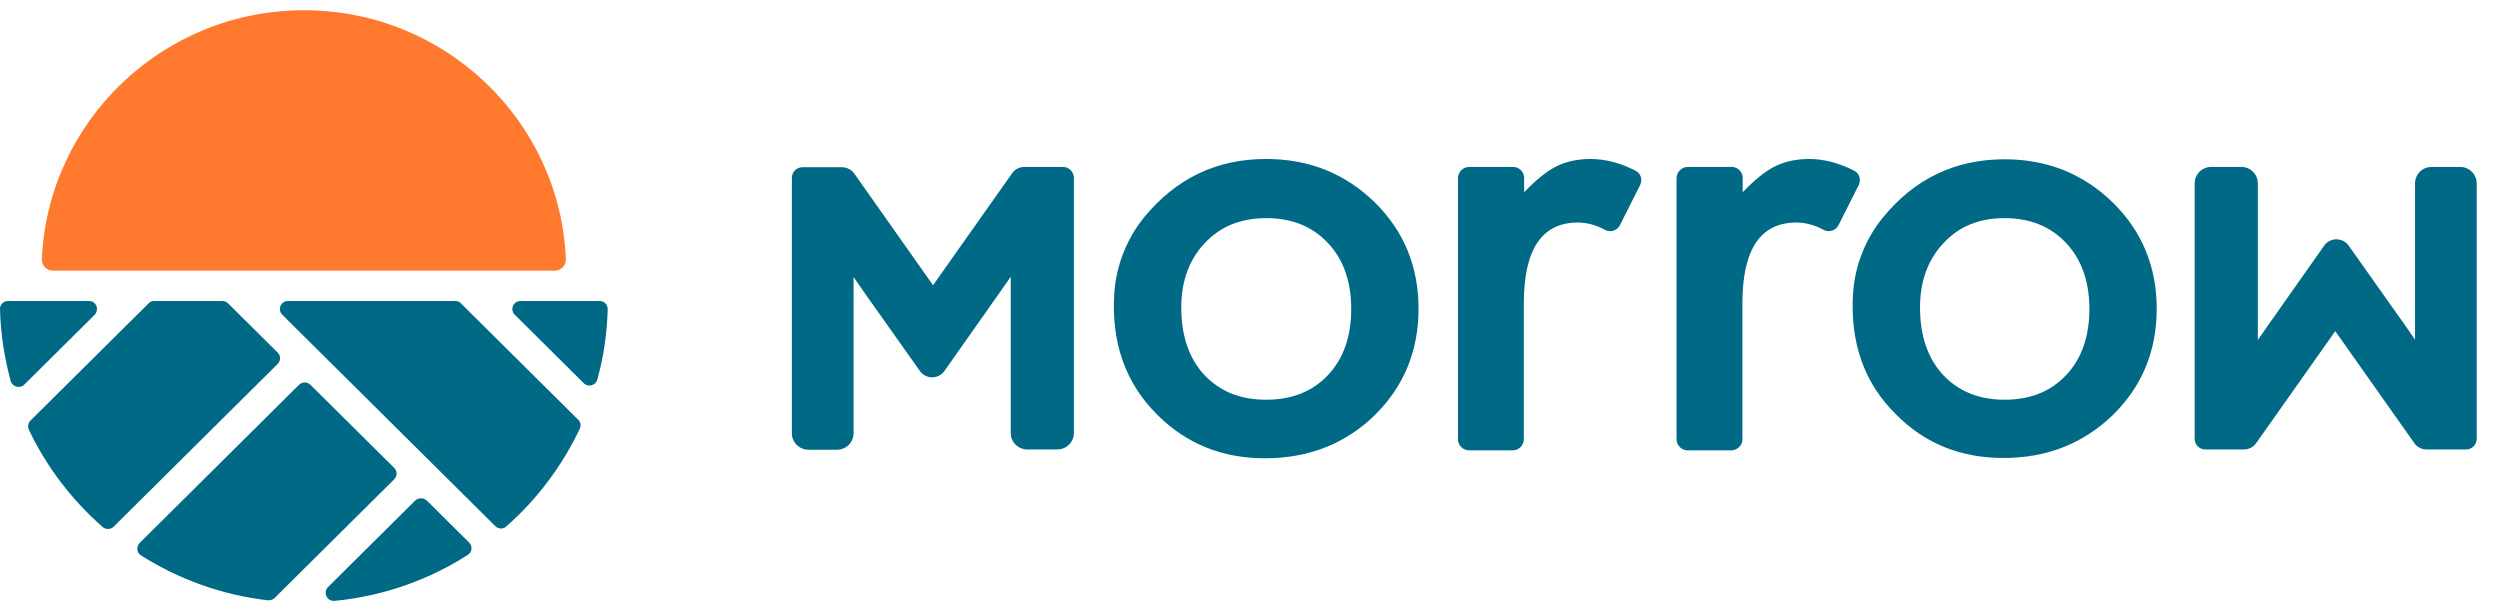
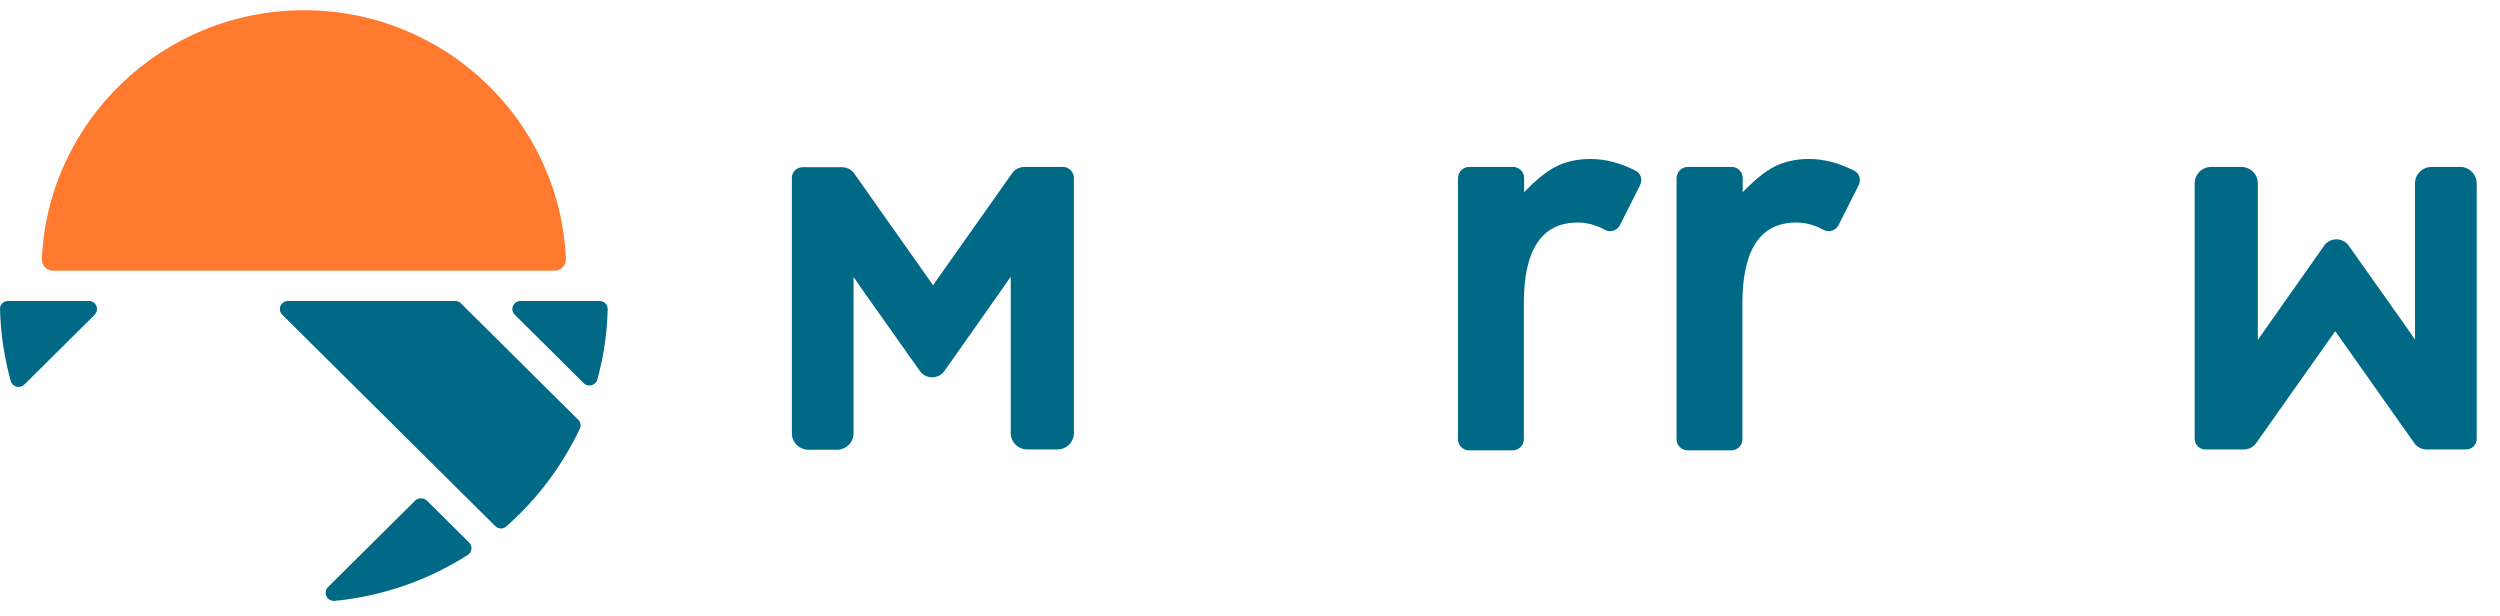
<svg xmlns="http://www.w3.org/2000/svg" width="142" height="35" viewBox="0 0 142 35" fill="none">
  <path d="M83.453 9.481H85.946C86.283 9.481 86.57 9.765 86.57 10.1V10.919C87.26 10.2 87.867 9.715 88.406 9.448C88.945 9.18 89.585 9.03 90.343 9.03C91.168 9.03 92.028 9.247 92.904 9.698C93.207 9.849 93.308 10.217 93.156 10.518L92.011 12.791C91.859 13.092 91.472 13.226 91.168 13.058C90.646 12.774 90.124 12.64 89.619 12.64C87.58 12.64 86.553 14.162 86.553 17.237V24.96C86.553 25.295 86.266 25.579 85.93 25.579H83.436C83.1 25.579 82.813 25.295 82.813 24.96V10.1C82.83 9.765 83.1 9.481 83.453 9.481Z" fill="#006986" />
  <path d="M95.869 9.481H98.362C98.699 9.481 98.985 9.765 98.985 10.1V10.919C99.676 10.2 100.282 9.715 100.821 9.448C101.36 9.18 102 9.03 102.758 9.03C103.584 9.03 104.443 9.247 105.319 9.698C105.622 9.849 105.723 10.217 105.572 10.518L104.426 12.791C104.274 13.092 103.887 13.226 103.584 13.058C103.062 12.774 102.539 12.64 102.034 12.64C99.996 12.64 98.968 14.162 98.968 17.237V24.96C98.968 25.295 98.682 25.579 98.345 25.579H95.852C95.515 25.579 95.228 25.295 95.228 24.96V10.1C95.245 9.765 95.515 9.481 95.869 9.481Z" fill="#006986" />
-   <path d="M105.251 16.686C105.352 15.114 105.942 13.593 106.936 12.373C108.738 10.15 111.063 9.047 113.859 9.047C116.268 9.047 118.323 9.866 120.008 11.504C121.676 13.142 122.501 15.165 122.501 17.538C122.501 19.945 121.659 21.968 119.991 23.59C118.306 25.211 116.234 26.013 113.792 26.013C111.366 26.013 109.328 25.194 107.694 23.539C105.891 21.767 105.083 19.477 105.251 16.686ZM109.058 17.471C109.058 19.076 109.496 20.347 110.355 21.283C111.248 22.235 112.411 22.704 113.859 22.704C115.325 22.704 116.487 22.235 117.363 21.299C118.239 20.363 118.677 19.11 118.677 17.555C118.677 16 118.239 14.747 117.363 13.811C116.47 12.858 115.308 12.39 113.859 12.39C112.427 12.39 111.265 12.858 110.389 13.811C109.496 14.763 109.058 15.984 109.058 17.471Z" fill="#006986" />
-   <path d="M63.289 16.686C63.39 15.114 63.98 13.593 64.974 12.356C66.793 10.133 69.101 9.03 71.914 9.03C74.34 9.03 76.395 9.849 78.08 11.487C79.747 13.125 80.573 15.148 80.573 17.538C80.573 19.945 79.73 21.968 78.063 23.606C76.378 25.228 74.306 26.03 71.847 26.03C69.421 26.03 67.383 25.211 65.732 23.556C63.929 21.767 63.121 19.477 63.289 16.686ZM67.096 17.471C67.096 19.076 67.534 20.347 68.393 21.283C69.286 22.235 70.449 22.704 71.914 22.704C73.38 22.704 74.559 22.235 75.435 21.299C76.311 20.363 76.749 19.11 76.749 17.555C76.749 15.984 76.311 14.747 75.435 13.811C74.542 12.858 73.38 12.39 71.914 12.39C70.482 12.39 69.32 12.858 68.427 13.811C67.534 14.763 67.096 15.984 67.096 17.471Z" fill="#006986" />
  <path d="M60.375 9.481H58.185C57.916 9.481 57.646 9.615 57.495 9.832L52.997 16.201L48.516 9.849C48.364 9.632 48.095 9.498 47.825 9.498H45.585C45.248 9.498 44.978 9.765 44.978 10.1V24.609C44.978 25.127 45.4 25.545 45.922 25.545H47.539C48.061 25.545 48.482 25.127 48.482 24.609V17.605C48.482 16.953 48.482 16.335 48.482 15.733C48.718 16.084 48.971 16.435 49.223 16.803C49.375 17.02 49.543 17.254 49.712 17.488L52.256 21.082C52.407 21.299 52.677 21.433 52.946 21.433C53.216 21.433 53.485 21.299 53.637 21.082L56.181 17.471C56.332 17.237 56.501 17.02 56.652 16.803C56.905 16.435 57.158 16.084 57.41 15.716C57.41 16.318 57.41 16.953 57.41 17.588V24.593C57.41 25.111 57.831 25.529 58.354 25.529H60.055C60.577 25.529 60.998 25.111 60.998 24.593V10.083C60.981 9.749 60.712 9.481 60.375 9.481Z" fill="#006986" />
  <path d="M125.264 25.529H127.454C127.723 25.529 127.993 25.395 128.144 25.178L132.642 18.809L137.14 25.178C137.291 25.395 137.561 25.529 137.83 25.529H140.071C140.408 25.529 140.677 25.261 140.677 24.927V10.417C140.677 9.899 140.256 9.481 139.734 9.481H138.117C137.595 9.481 137.174 9.899 137.174 10.417V17.421C137.174 18.073 137.174 18.692 137.174 19.294C136.938 18.942 136.685 18.591 136.432 18.224C136.281 18.006 136.112 17.772 135.944 17.538L133.4 13.944C133.249 13.727 132.979 13.593 132.709 13.593C132.44 13.593 132.17 13.727 132.019 13.944L129.475 17.555C129.324 17.789 129.155 18.006 129.003 18.224C128.751 18.591 128.498 18.942 128.245 19.31C128.245 18.708 128.245 18.073 128.245 17.438V10.417C128.245 9.899 127.824 9.481 127.302 9.481H125.601C125.078 9.481 124.657 9.899 124.657 10.417V24.927C124.657 25.261 124.927 25.529 125.264 25.529Z" fill="#006986" />
-   <path d="M8.019 31.556C10.142 32.893 12.585 33.796 15.212 34.097C15.347 34.113 15.499 34.063 15.6 33.963L22.389 27.226C22.574 27.043 22.574 26.758 22.389 26.574L17.638 21.86C17.453 21.677 17.166 21.677 16.981 21.86L7.952 30.82C7.716 31.054 7.767 31.405 8.019 31.556Z" fill="#006986" />
  <path d="M33.928 21.56C34.281 20.289 34.483 18.952 34.517 17.564C34.517 17.297 34.315 17.096 34.062 17.096H29.565C29.16 17.096 28.941 17.581 29.244 17.882L33.169 21.777C33.405 22.011 33.843 21.894 33.928 21.56Z" fill="#006986" />
  <path d="M23.585 28.43L18.632 33.344C18.329 33.645 18.565 34.163 19.003 34.13C21.765 33.863 24.343 32.943 26.566 31.522C26.819 31.372 26.853 31.021 26.651 30.82L24.242 28.43C24.056 28.263 23.753 28.263 23.585 28.43Z" fill="#006986" />
-   <path d="M8.441 17.23L1.736 23.883C1.601 24.017 1.568 24.234 1.635 24.401C2.646 26.524 4.078 28.396 5.83 29.934C6.015 30.085 6.284 30.085 6.453 29.918L15.768 20.674C15.954 20.49 15.954 20.206 15.768 20.022L12.955 17.23C12.871 17.147 12.753 17.096 12.635 17.096H8.777C8.643 17.096 8.525 17.13 8.441 17.23Z" fill="#006986" />
  <path d="M5.055 17.096H0.456C0.186 17.096 -0.016 17.314 0.001 17.564C0.035 18.969 0.254 20.339 0.607 21.643C0.708 21.978 1.13 22.095 1.382 21.844L5.375 17.882C5.661 17.581 5.459 17.096 5.055 17.096Z" fill="#006986" />
  <path d="M25.842 17.096H16.358C15.954 17.096 15.735 17.581 16.038 17.882L28.133 29.884C28.301 30.051 28.588 30.068 28.756 29.901C30.508 28.363 31.923 26.474 32.934 24.351C33.018 24.184 32.984 23.967 32.833 23.833L26.179 17.23C26.095 17.13 25.977 17.096 25.842 17.096Z" fill="#006986" />
  <path d="M31.502 15.375C31.873 15.375 32.159 15.074 32.142 14.706C31.805 6.849 25.269 0.581 17.268 0.581C9.266 0.581 2.73 6.849 2.376 14.706C2.359 15.074 2.646 15.375 3.016 15.375H31.502Z" fill="#FF7A2F" />
</svg>